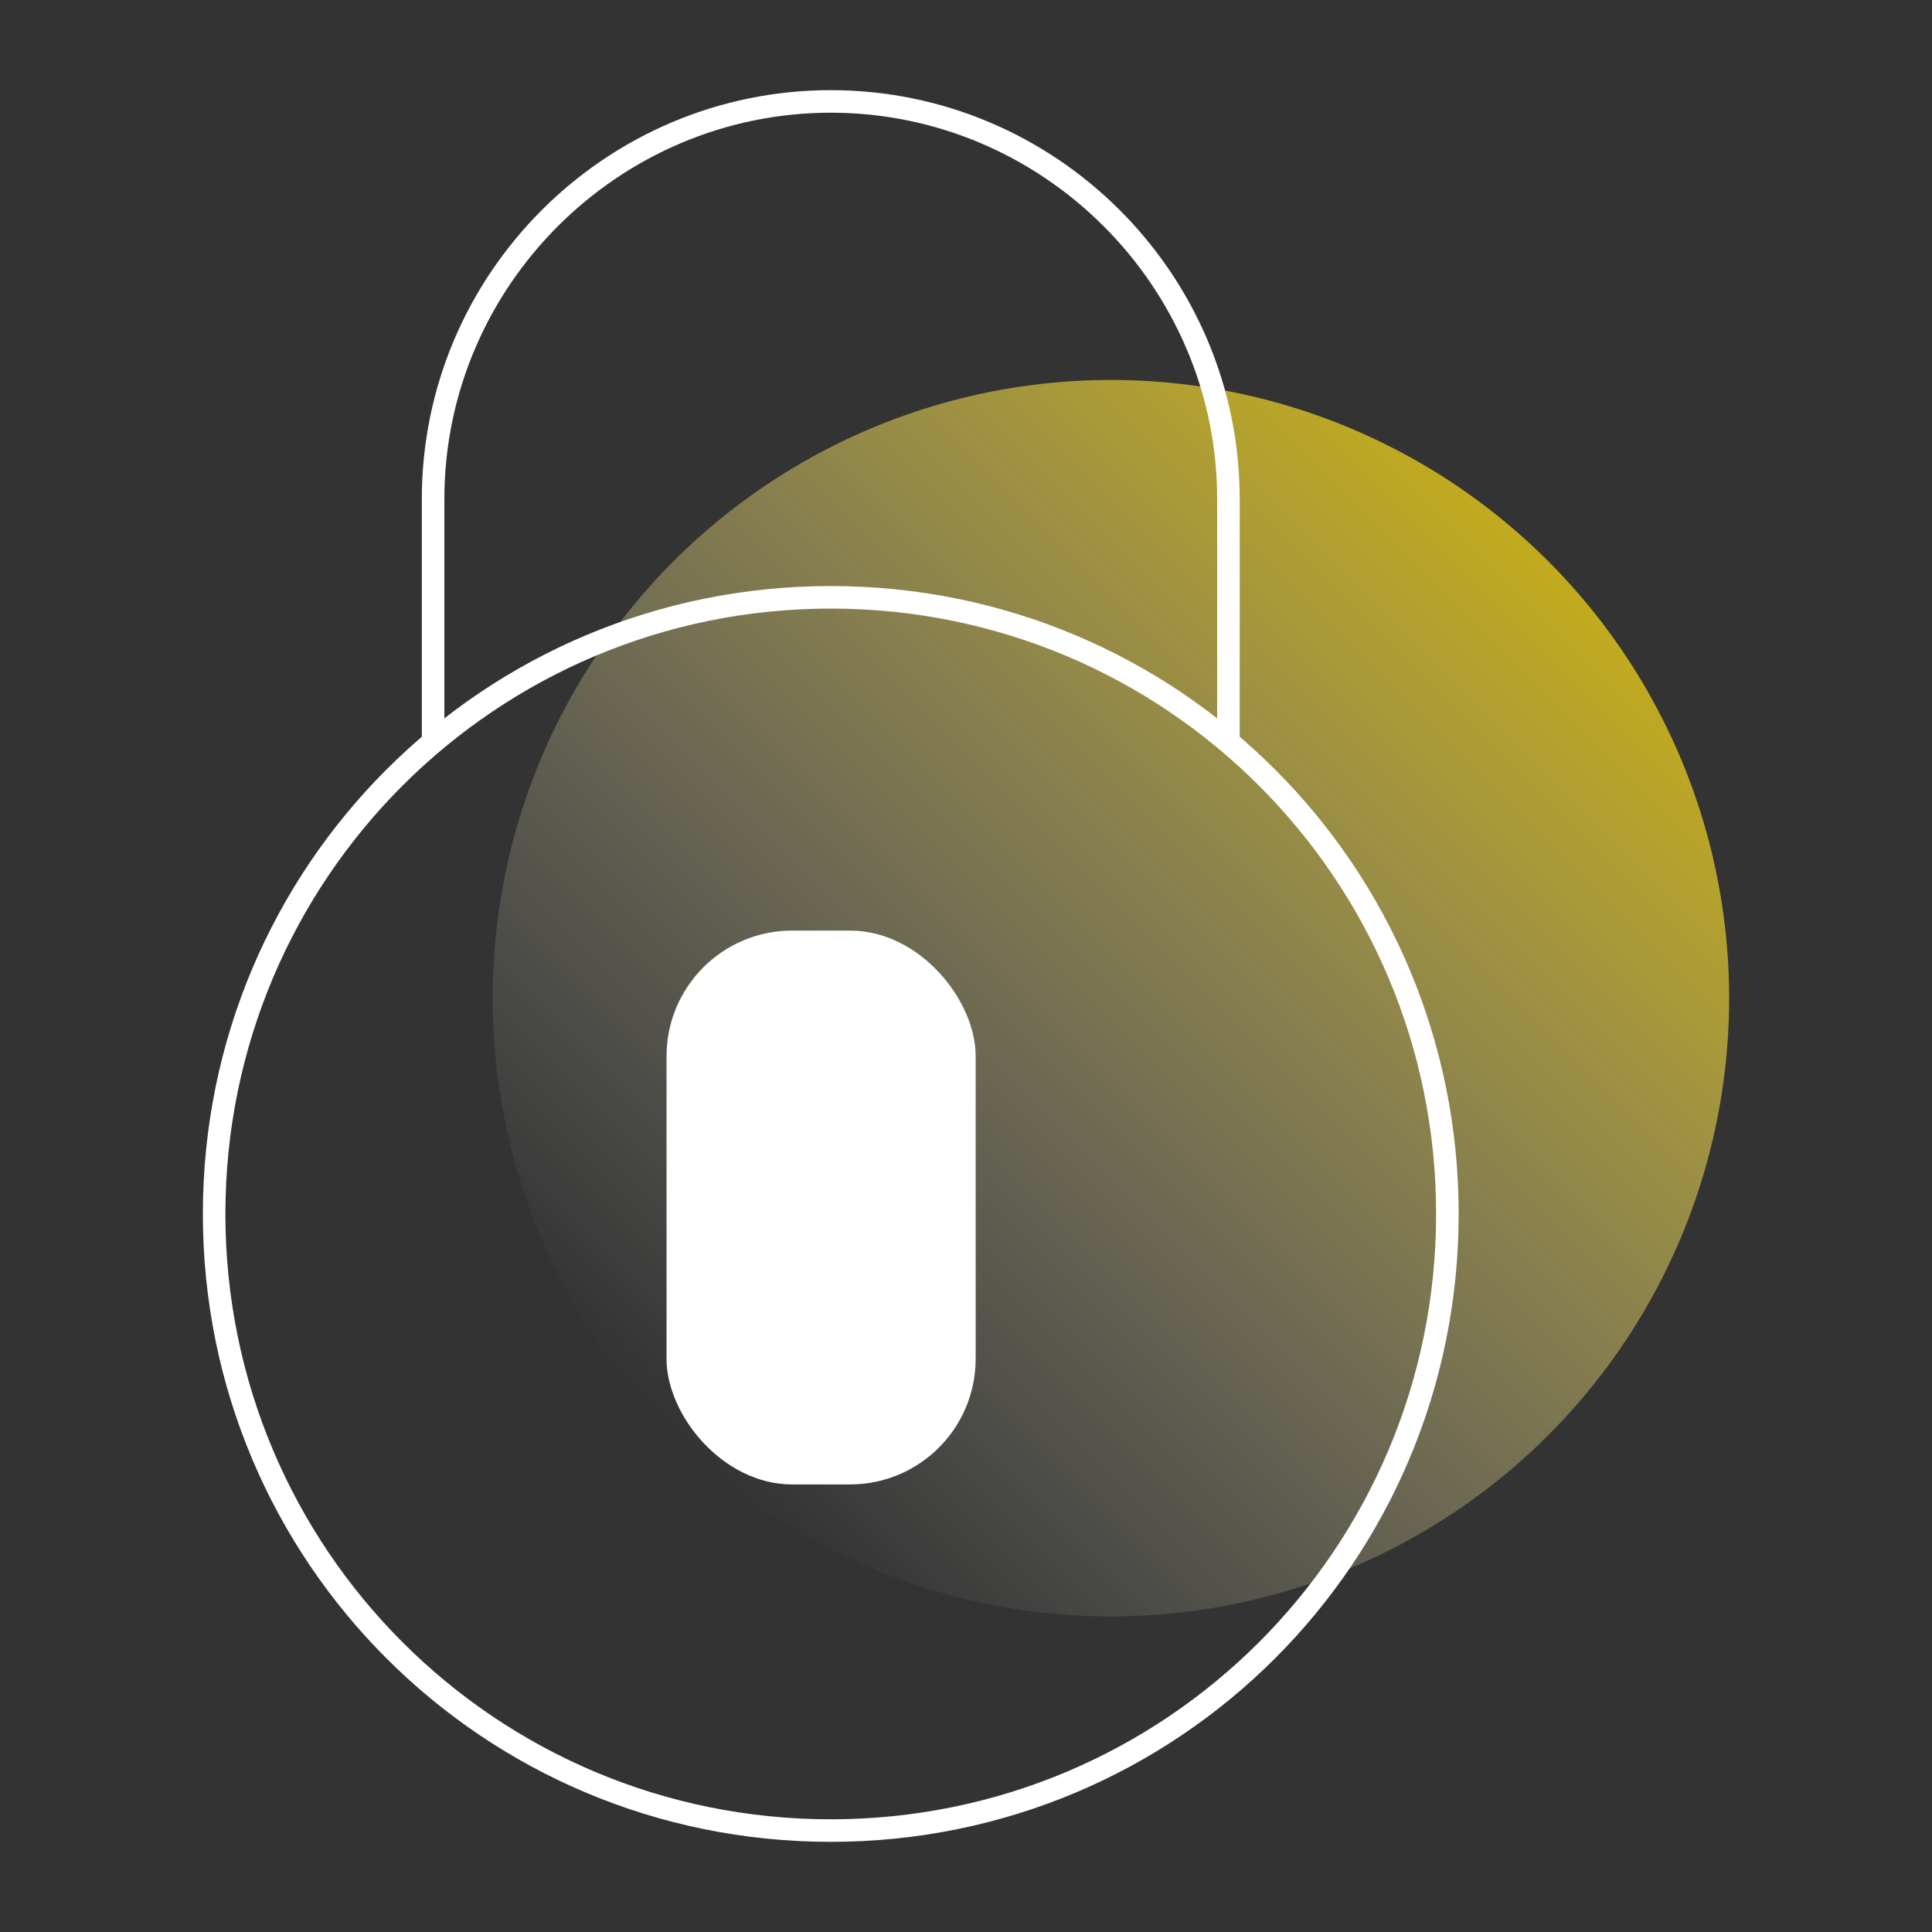
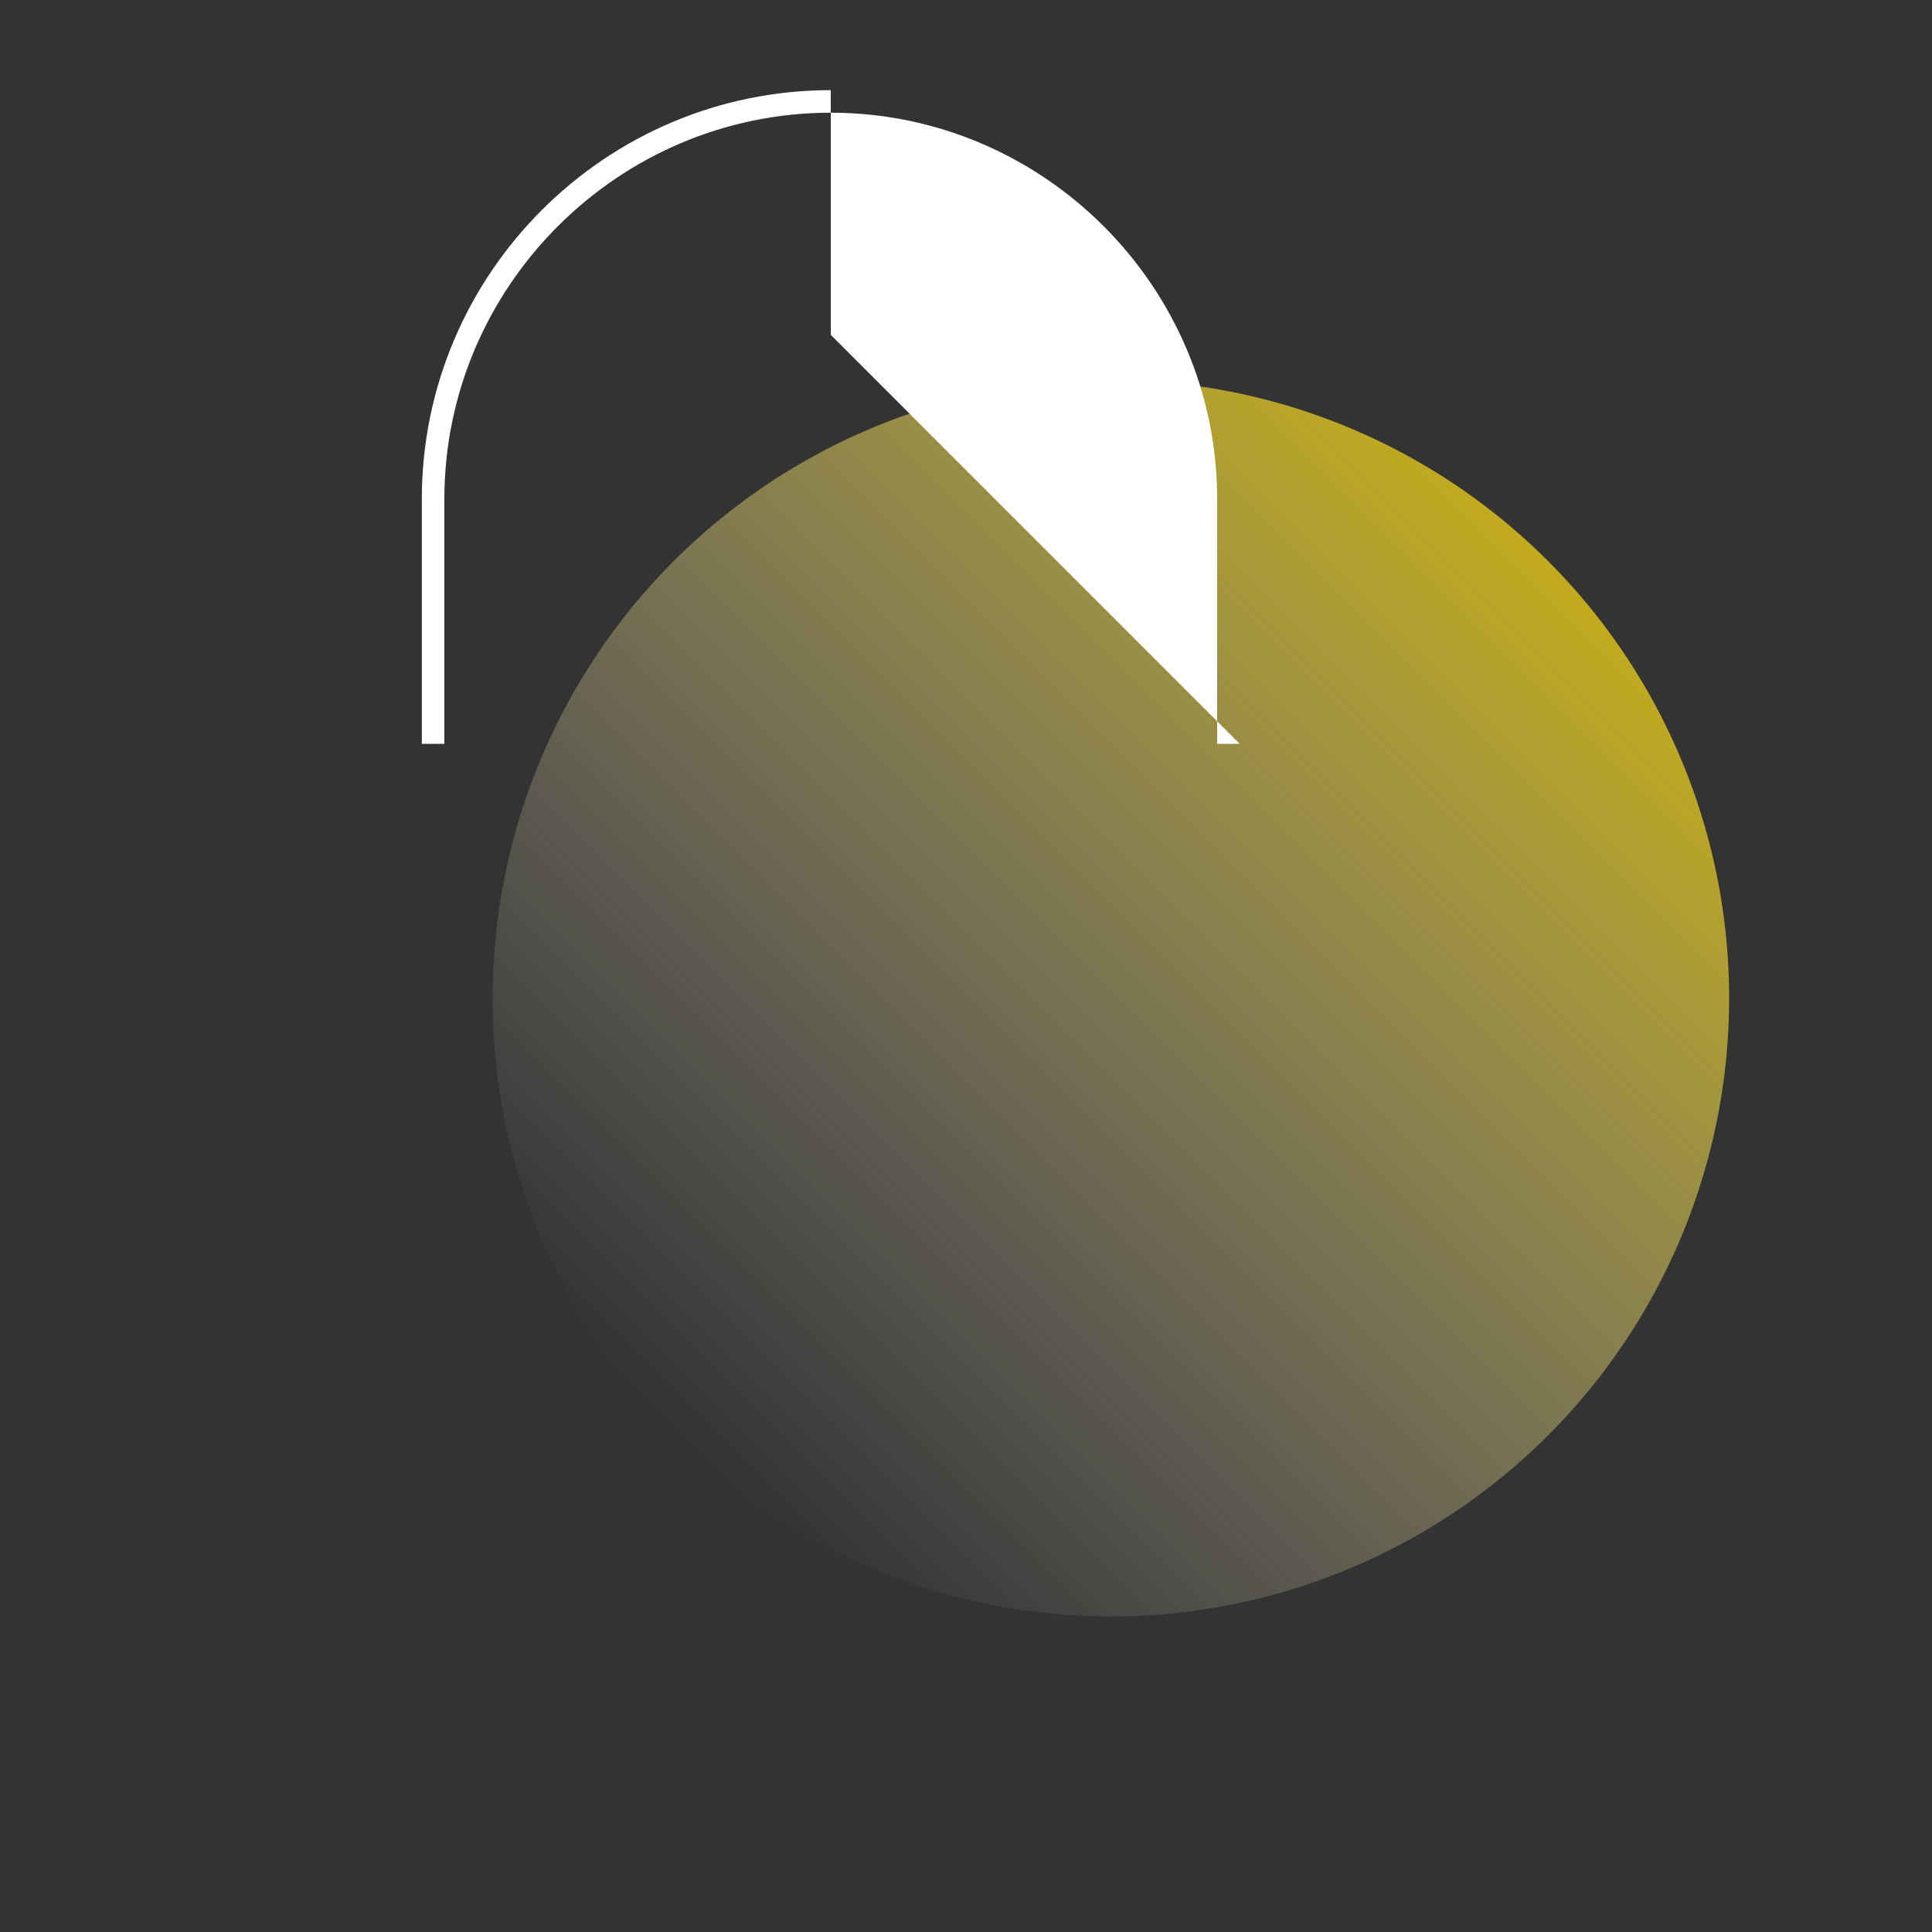
<svg xmlns="http://www.w3.org/2000/svg" id="Layer_2" data-name="Layer 2" version="1.1" viewBox="0 0 60 60">
  <rect x="0" y="0" width="60" height="60" fill="#333333" stroke="none" />
  <defs>
    <style>
      .cls-1 {
        fill: url(#linear-gradient);
      }

      .cls-1, .cls-2, .cls-3 {
        stroke-width: 0px;
      }

      .cls-2 {
        fill: none;
      }

      .cls-3 {
        fill: #fff;
      }
    </style>
    <linearGradient id="linear-gradient" x1="21" y1="17.5" x2="48.1" y2="44.6" gradientTransform="translate(0 62) scale(1 -1)" gradientUnits="userSpaceOnUse">
      <stop offset="0" stop-color="#fff" stop-opacity="0" />
      <stop offset="1" stop-color="#ffde14" stop-opacity=".7" />
    </linearGradient>
  </defs>
  <g id="Layer_1-2" data-name="Layer 1-2">
    <g id="Productivity_3" data-name="Productivity 3">
      <circle class="cls-1" cx="34.5" cy="31" r="19.2" />
-       <path class="cls-3" d="M25.8,57.2c-10.8,0-19.5-8.7-19.5-19.5s8.7-19.5,19.5-19.5,19.5,8.7,19.5,19.5-8.7,19.5-19.5,19.5ZM25.8,18.9c-10.4,0-18.8,8.4-18.8,18.8s8.4,18.8,18.8,18.8,18.8-8.4,18.8-18.8-8.4-18.8-18.8-18.8Z" />
-       <rect class="cls-3" x="20.7" y="28.9" width="9.6" height="17.2" rx="3.9" ry="3.9" />
-       <path class="cls-3" d="M38.5,23.1h-.7v-7.6c0-6.6-5.4-12-12-12s-12,5.4-12,12v7.6h-.7v-7.6c0-7,5.7-12.7,12.7-12.7s12.7,5.7,12.7,12.7v7.6Z" />
+       <path class="cls-3" d="M38.5,23.1h-.7v-7.6c0-6.6-5.4-12-12-12s-12,5.4-12,12v7.6h-.7v-7.6c0-7,5.7-12.7,12.7-12.7v7.6Z" />
    </g>
  </g>
-   <rect class="cls-2" x="0" y="0" width="60" height="59.9" />
</svg>